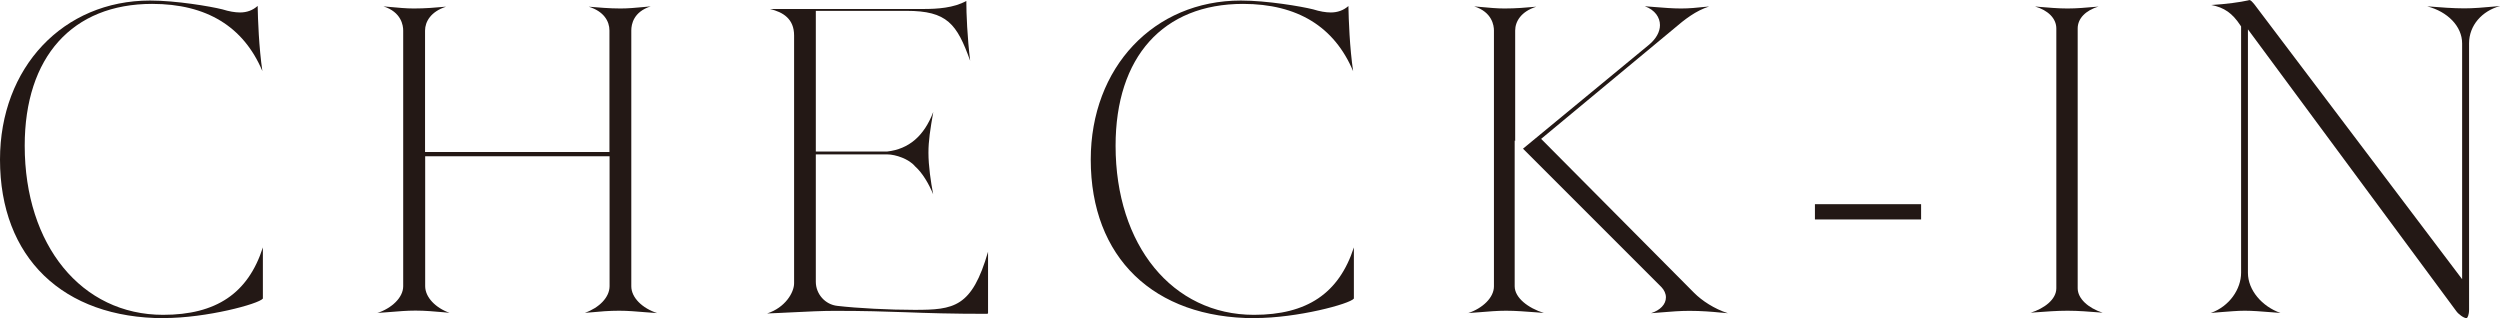
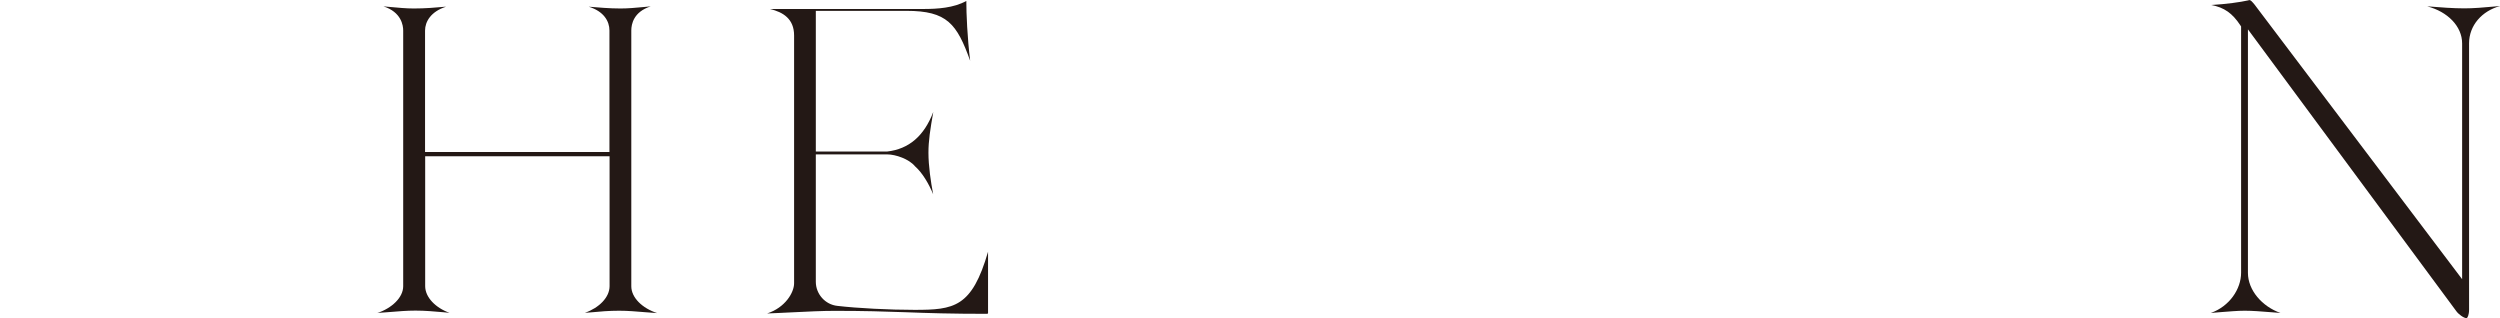
<svg xmlns="http://www.w3.org/2000/svg" id="_レイヤー_2" width="71.02mm" height="9.04mm" viewBox="0 0 201.33 25.62">
  <defs>
    <style>.cls-1{fill:#231815;}</style>
  </defs>
  <g id="_レイヤー_1-2">
-     <path class="cls-1" d="m13.21,25.62C5.06,25.62,0,20.73,0,12.85,0,5.43,5.09.04,12.09.04c2.08,0,4.86.47,5.82.71.54.17,1.02.25,1.42.25.55,0,1.01-.17,1.4-.51,0,0,.01-.01.02-.02.02,1.09.1,3.35.38,5.25C19.62,2.15,16.65.31,12.25.31,5.83.31,1.99,4.58,1.99,11.73c0,8.02,4.58,13.62,11.14,13.62,4.28,0,6.85-1.73,8.04-5.43v4.12c-.32.43-4.54,1.57-7.96,1.57ZM20.85.4s0,0,0,0h0s0,0,0,0Z" />
    <path class="cls-1" d="m30.37,25.21c1.19-.39,2.1-1.26,2.1-2.16V2.45c0-.39-.14-1.48-1.59-1.94.19.02.37.03.56.05.65.06,1.27.12,1.89.12.91,0,1.75-.07,2.5-.14.03,0,.05,0,.08,0-1.21.39-1.68,1.2-1.68,1.92v9.78h14.85V2.45c0-.75-.46-1.54-1.66-1.91.01,0,.03,0,.04,0,.75.06,1.61.14,2.52.14.62,0,1.23-.06,1.89-.12.17-.02.35-.03.53-.05-1.38.44-1.56,1.44-1.56,1.94v20.6c0,.92.89,1.77,2.08,2.16-.32-.02-.64-.05-.95-.07-.73-.06-1.41-.12-2.11-.12-.79,0-1.53.06-2.25.13-.17.02-.34.03-.51.04,1.14-.4,1.99-1.24,1.99-2.15v-10.46h-14.85v10.46c0,.9.84,1.75,1.96,2.15-.17-.01-.34-.03-.51-.05-.71-.06-1.44-.13-2.23-.13-.7,0-1.4.06-2.13.12-.31.02-.63.05-.95.07Z" />
    <path class="cls-1" d="m79.55,25.27c-2.95,0-4.83-.06-6.65-.13-1.71-.06-3.32-.11-5.69-.11-1,0-2.23.06-3.43.12-.67.03-1.36.07-2,.09,1.45-.47,2.17-1.68,2.17-2.43V2.85c0-1.33-.88-1.88-1.95-2.13h12.37c1.09,0,2.45-.08,3.45-.65,0,1.03.08,2.97.31,4.82-1.07-2.97-1.85-4.02-5.13-4.02h-7.3v11.33h5.74c1.76-.2,2.98-1.25,3.72-3.19-.25,1.42-.39,2.34-.39,3.28,0,1.07.19,2.36.38,3.35-.35-.84-.85-1.71-1.47-2.26-.47-.57-1.54-.95-2.24-.95h-5.74v10.26c0,.99.76,1.84,1.74,1.94,1.63.19,4.18.32,6.2.32,3.19,0,4.63-.19,5.93-4.68v4.94s-.02.04-.04.05Z" />
-     <path class="cls-1" d="m101.05,25.62c-8.15,0-13.21-4.89-13.21-12.77C87.84,5.43,92.92.04,99.93.04c2.08,0,4.86.47,5.82.71.54.17,1.02.25,1.42.25.55,0,1.01-.17,1.4-.5,0,0,.01-.01.02-.02.02,1.09.1,3.35.38,5.25-1.51-3.58-4.48-5.42-8.87-5.42-6.43,0-10.26,4.27-10.26,11.42,0,8.02,4.58,13.62,11.14,13.62,4.28,0,6.85-1.73,8.05-5.43v4.12c-.32.43-4.55,1.57-7.97,1.57ZM108.69.4h0s0,0,0,0h0Z" />
-     <path class="cls-1" d="m138.57,25.17c-.72-.07-1.55-.14-2.52-.14-.74,0-1.49.06-2.21.12-.29.02-.59.05-.88.07.74-.24,1.2-.71,1.2-1.28,0-.29-.14-.59-.36-.82l-11.15-11.15,10.16-8.38c.56-.47.87-1.03.87-1.57,0-.61-.39-1.22-1.22-1.52.25.02.5.04.76.06.73.06,1.49.12,2.16.12.63,0,1.29-.06,1.92-.13.12-.01.23-.02.34-.03-1.08.34-1.98,1.05-2.82,1.77l-10.71,8.89,12.33,12.41c.61.61,1.61,1.28,2.71,1.63-.18-.01-.36-.03-.56-.05Zm-20.36.05c1.19-.39,2.1-1.26,2.1-2.16V2.45c0-.39-.14-1.48-1.59-1.94.19.02.37.03.55.05.66.06,1.27.12,1.89.12.91,0,1.75-.07,2.5-.14.02,0,.03,0,.05,0-1.22.39-1.69,1.19-1.69,1.92v8.89l-.04-.04v11.74c0,.93,1.09,1.76,2.35,2.15-.2-.01-.41-.03-.61-.05-.81-.06-1.65-.13-2.43-.13-.7,0-1.4.06-2.13.12-.31.02-.63.05-.95.07Z" />
-     <rect class="cls-1" x="146.16" y="16.44" width="8.55" height="1.23" />
-     <path class="cls-1" d="m163.51,25.19c1.15-.36,2.09-1.09,2.09-1.98V2.29c0-.81-.66-1.46-1.71-1.77.11,0,.22.02.34.03.74.06,1.5.13,2.27.13s1.5-.07,2.21-.13c.1,0,.19-.02.29-.03-1.04.32-1.68.96-1.68,1.77v20.92c0,.83.84,1.59,2.01,1.97-.08,0-.15-.01-.23-.02-.79-.06-1.69-.14-2.59-.14s-1.74.07-2.58.13c-.14.01-.27.02-.41.03Z" />
    <path class="cls-1" d="m198.64,25.62c-.23,0-.67-.33-.84-.58l-16.77-22.68v19.61c0,1.4,1.14,2.71,2.62,3.23-.25-.02-.51-.04-.76-.06-.76-.06-1.48-.12-2.12-.12-.57,0-1.21.06-1.89.11-.28.02-.56.05-.84.07,1.5-.53,2.44-1.92,2.44-3.24V2.13l-.07-.11c-.63-.95-1.29-1.43-2.34-1.62,1.21-.07,2.35-.23,2.97-.37l.1-.03c.11,0,.21.11.42.36l16.72,22.12V3.49c0-1.38-1.18-2.56-2.81-2.98.06,0,.12,0,.18.01.85.07,1.91.15,2.81.15.73,0,1.57-.07,2.32-.14.19-.02.38-.03.56-.05-1.47.4-2.5,1.57-2.5,3v21.44c0,.45-.13.66-.18.69Z" />
  </g>
</svg>